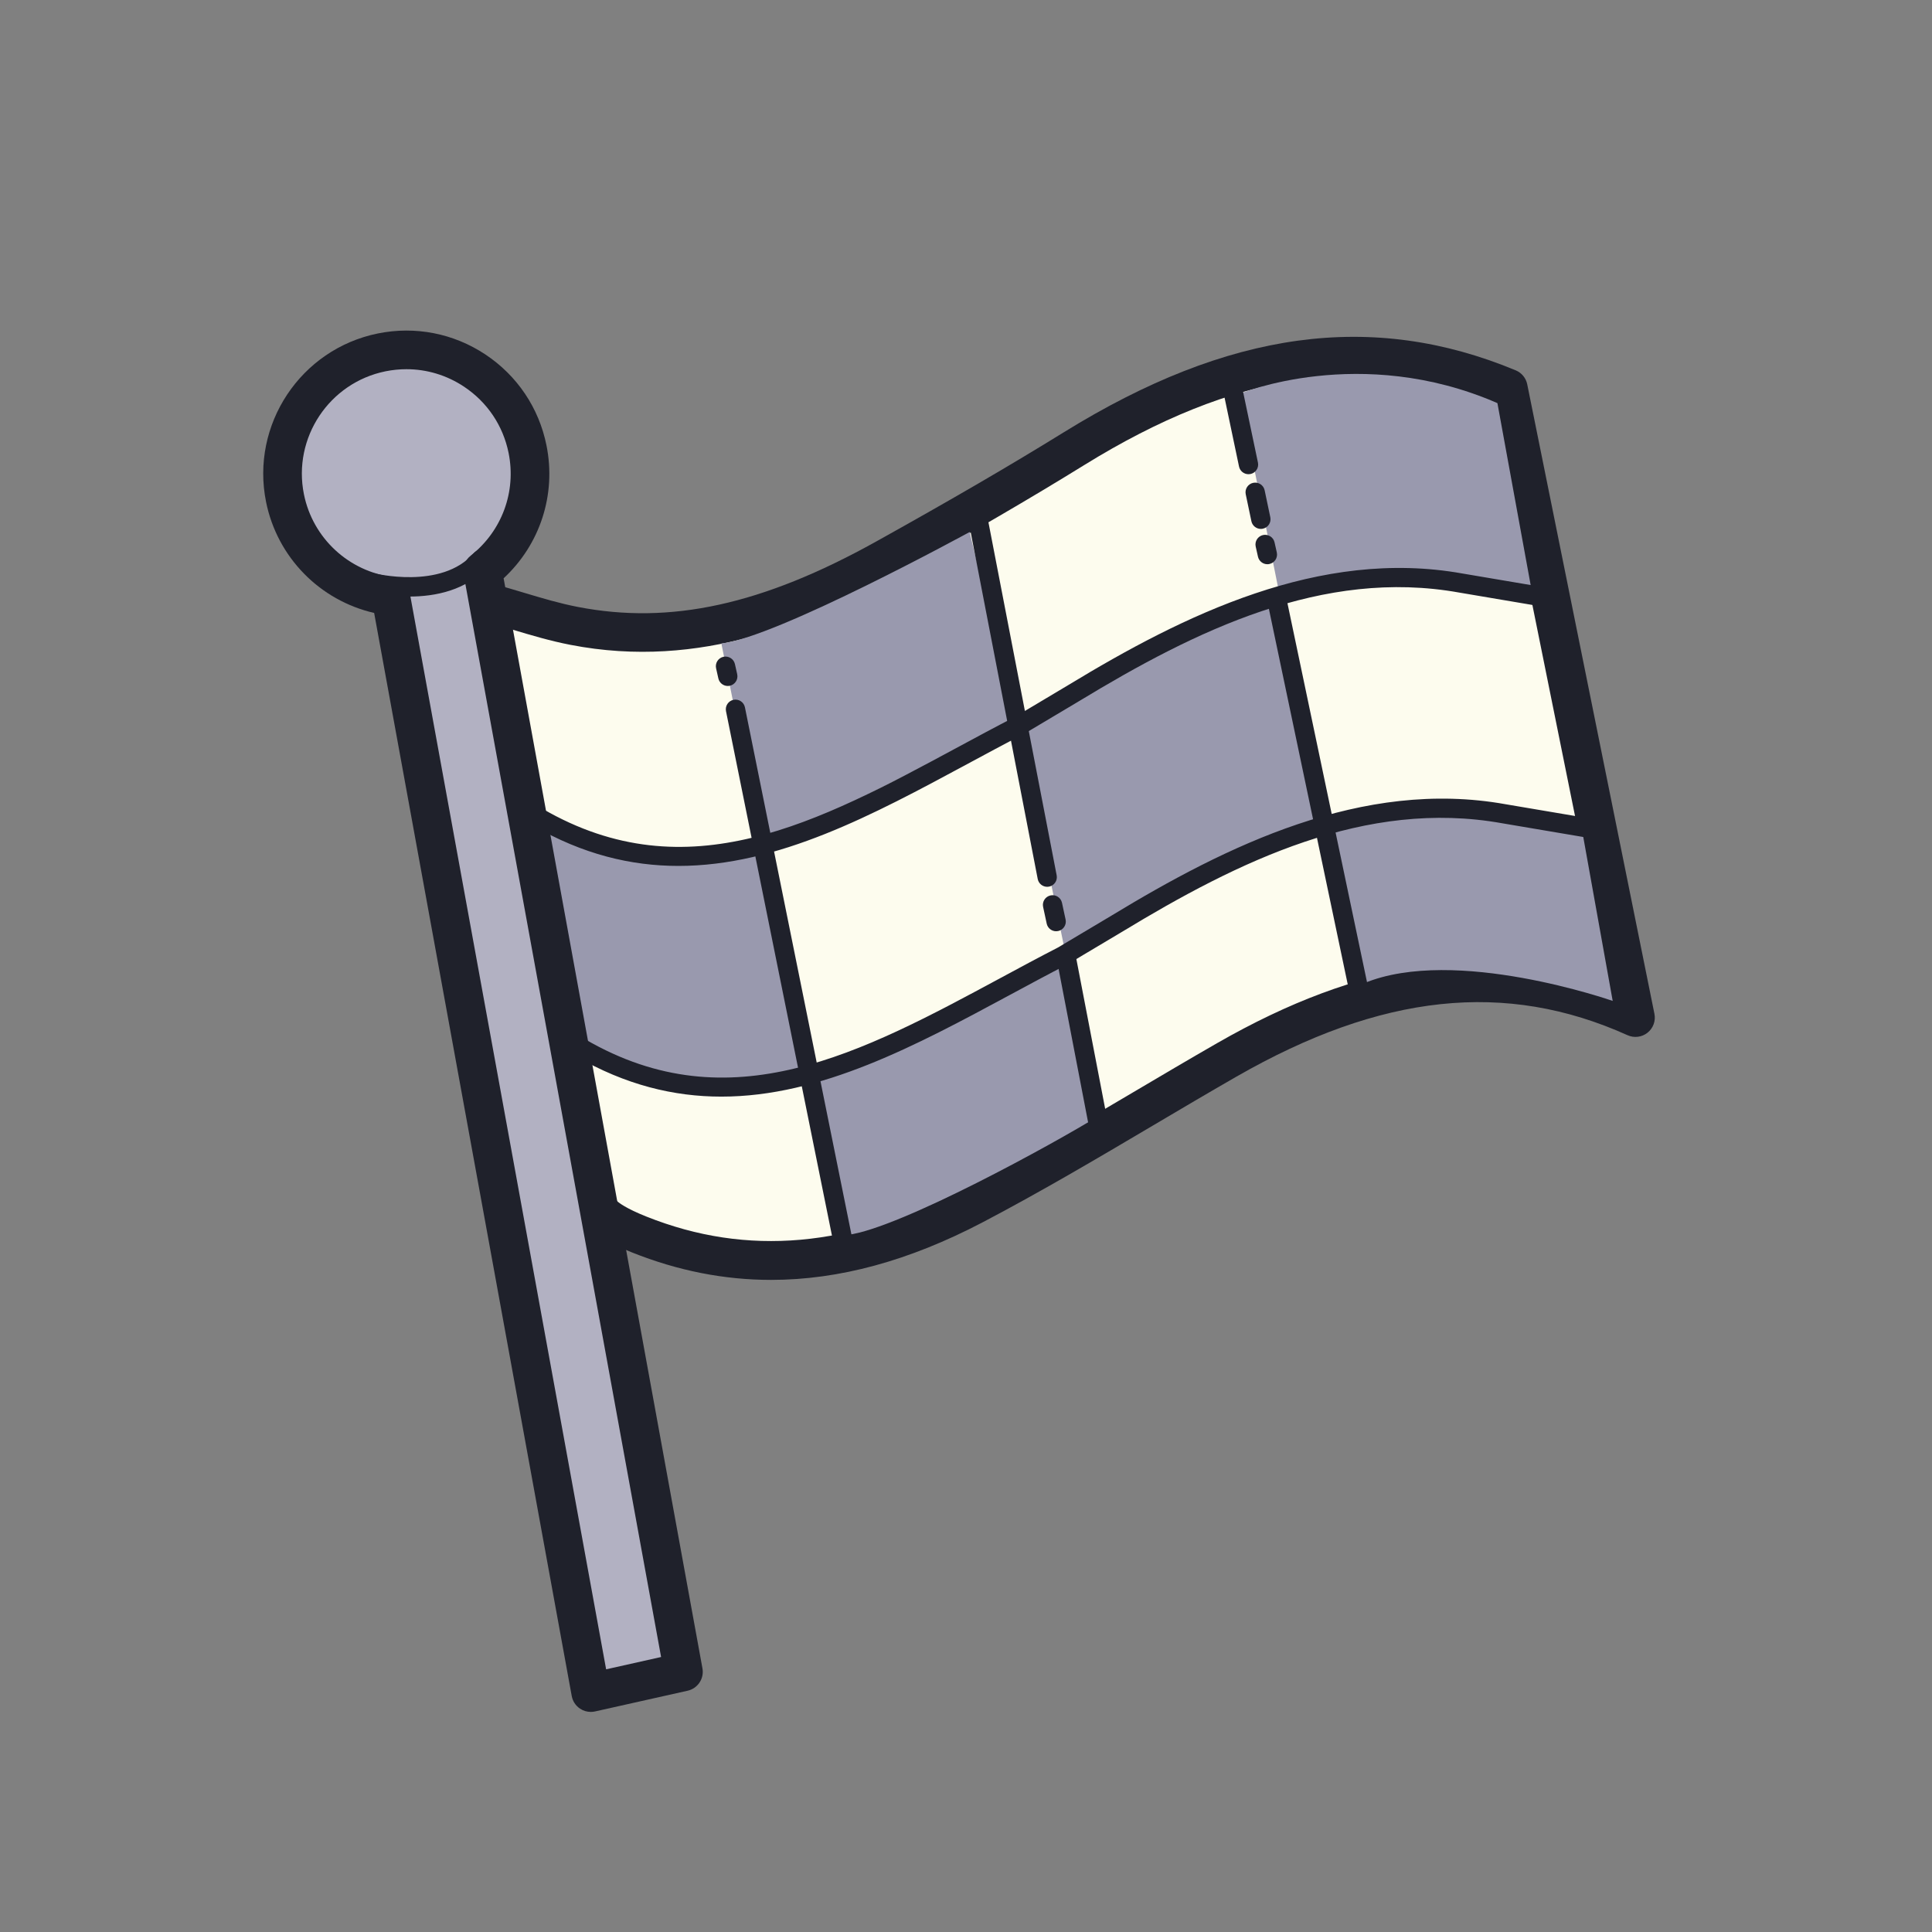
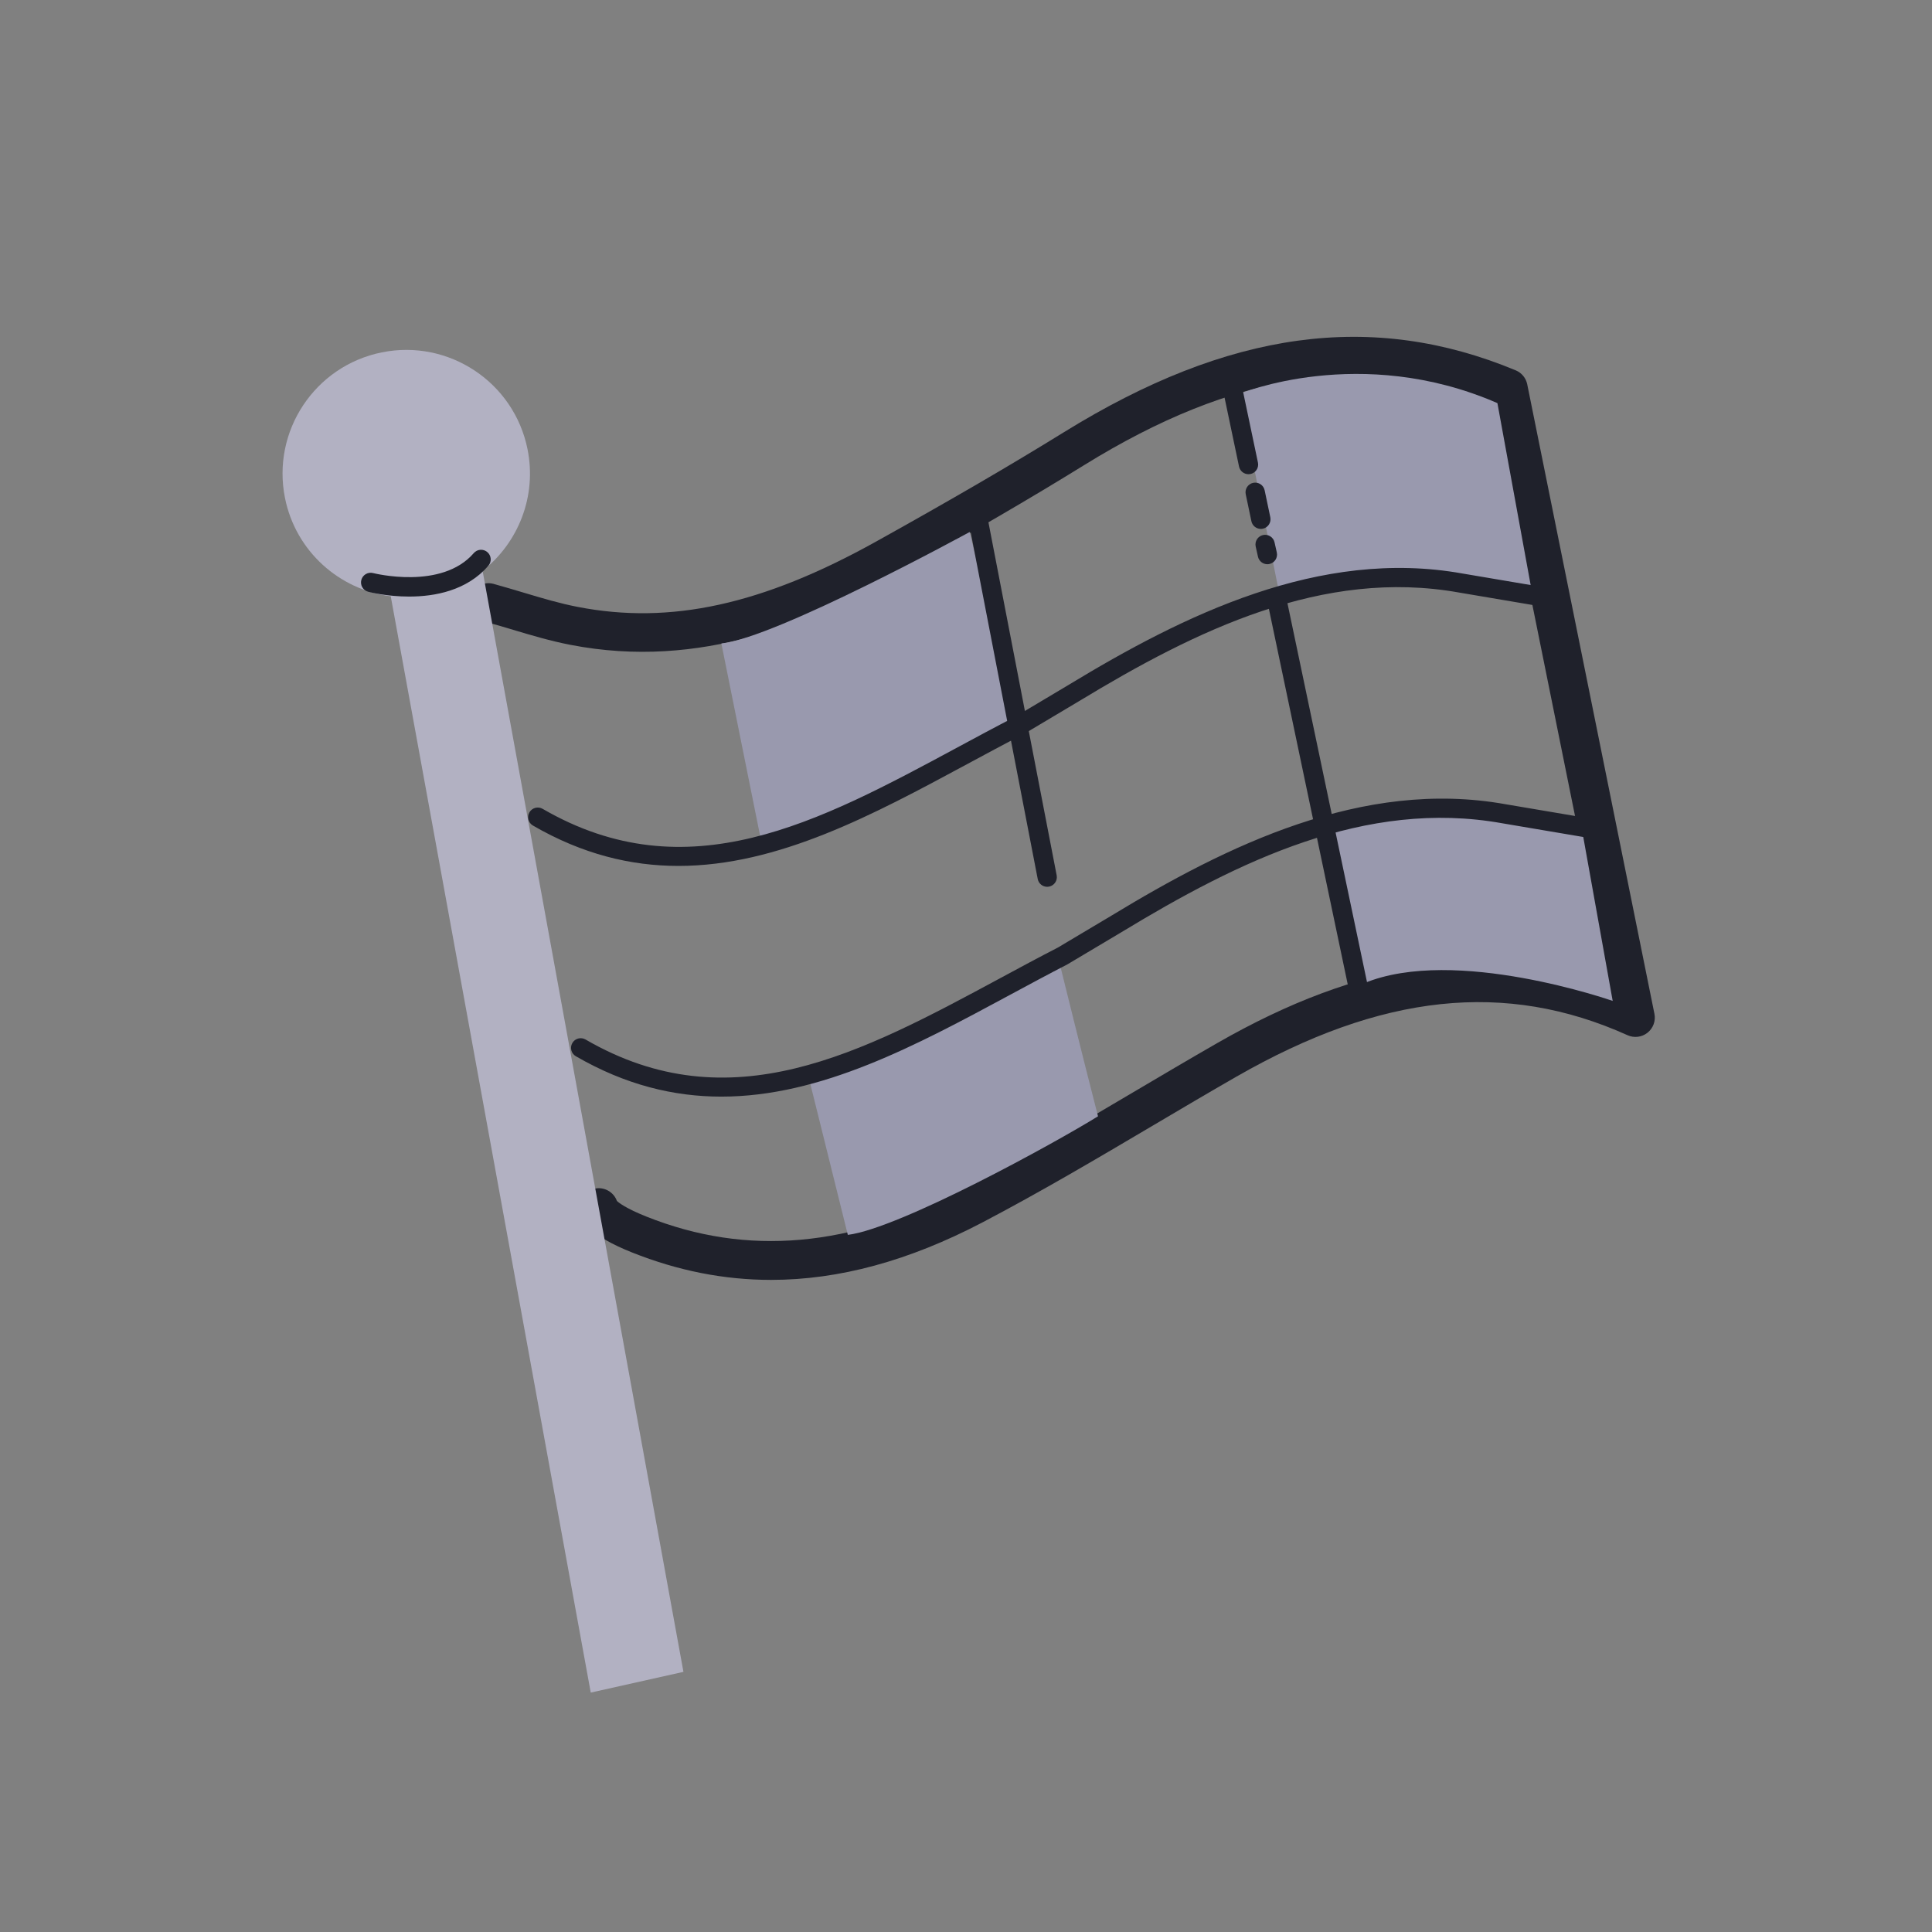
<svg xmlns="http://www.w3.org/2000/svg" viewBox="0 0 100 100" width="400" height="400">
  <rect x="0" y="0" width="100" height="100" fill="#808080" stroke="none" />
-   <path fill="#fdfcee" d="M25.278,31.183c1.72,0.477,2.949,0.922,4.433,1.21c5.863,1.14,11.118-0.706,16.129-3.495c3.291-1.831,6.562-3.705,9.763-5.684c7.053-4.362,14.375-6.487,22.467-3.125c2.194,10.86,4.388,21.719,6.583,32.579c-7.464-3.365-14.426-1.672-21.163,2.195c-4.375,2.511-8.656,5.193-13.123,7.531c-5.504,2.881-11.297,3.891-17.28,1.503c-0.64-0.255-1.978-0.841-2.094-1.396" />
  <path fill="#1f212b" d="M39.916,66.247c-2.439,0-4.831-0.474-7.201-1.42c-2.183-0.871-2.591-1.59-2.702-2.119c-0.114-0.541,0.232-1.071,0.772-1.185c0.491-0.105,0.979,0.176,1.146,0.637c0.093,0.089,0.455,0.382,1.525,0.809c5.215,2.082,10.594,1.603,16.446-1.46c2.961-1.55,5.899-3.287,8.741-4.967c1.446-0.854,2.892-1.709,4.348-2.545c7.43-4.265,13.937-5.222,20.313-2.949l-6.108-30.231c-6.625-2.573-13.333-1.534-21.067,3.249c-2.786,1.723-5.901,3.537-9.802,5.708c-4.26,2.37-10.018,4.924-16.806,3.602c-1.042-0.203-1.974-0.481-2.959-0.776c-0.481-0.144-0.989-0.296-1.55-0.451c-0.532-0.148-0.844-0.699-0.697-1.231c0.148-0.532,0.7-0.84,1.231-0.697c0.575,0.16,1.095,0.315,1.589,0.463c0.978,0.292,1.822,0.545,2.768,0.729c4.799,0.933,9.565-0.111,15.452-3.387c3.874-2.155,6.963-3.954,9.723-5.661c8.519-5.268,15.947-6.283,23.376-3.197c0.307,0.127,0.531,0.399,0.596,0.725l6.583,32.579c0.075,0.368-0.063,0.746-0.356,0.98s-0.693,0.284-1.035,0.13c-6.308-2.843-12.743-2.16-20.254,2.15c-1.449,0.832-2.888,1.682-4.326,2.533c-2.864,1.693-5.825,3.443-8.831,5.017C47.049,65.26,43.434,66.246,39.916,66.247z M31.969,62.294c0,0,0,0.001,0,0.001C31.969,62.295,31.969,62.295,31.969,62.294z" />
  <path fill="#9999ae" d="M37.338 33.306l2.146 10.655c0 0 13.184-7.107 13.283-6.17s-2.579-10.254-2.579-10.254S40.175 33.014 37.338 33.306zM56.833 57.779C56.057 54.777 54.88 50 54.88 50s-10.162 5.397-13.041 5.685l2.044 8.232C46.576 63.578 54.621 59.151 56.833 57.779zM81.907 43.085l1.566 8.723c0 0-8.172-2.868-12.869-.916l-2.058-8.187C68.546 42.704 74.805 40.615 81.907 43.085zM77.506 20.866l1.775 9.713c0 0-8.382-2.374-13.079.072l-2.058-10.262C64.145 20.389 70.403 17.77 77.506 20.866z" />
-   <path fill="#9999ae" d="M52.767 37.79c0 0 10.639-7.462 13.436-7.14l2.344 12.053c0 0-12.46 5.35-13.378 6.747L52.767 37.79zM27.625 42.463c0 0 6.718 3.182 11.859 1.497l2.354 11.408c0 0-6.255 2.532-11.781-.968L27.625 42.463z" />
  <path fill="#b2b1c2" d="M35.375,86.535L24.979,29.547c1.84-1.447,2.82-3.849,2.325-6.3c-0.7-3.466-4.078-5.708-7.544-5.008c-3.466,0.7-5.708,4.078-5.008,7.544c0.559,2.765,2.822,4.745,5.473,5.08l10.352,56.745L35.375,86.535z" />
-   <path fill="#1f212b" d="M30.577 88.608c-.195 0-.387-.057-.552-.167-.227-.15-.383-.386-.432-.654L19.366 31.726c-2.811-.646-5.014-2.875-5.594-5.744-.809-4.001 1.789-7.914 5.79-8.723 1.94-.391 3.914-.004 5.561 1.088 1.647 1.094 2.771 2.764 3.162 4.702.516 2.55-.33 5.133-2.218 6.884l10.292 56.422c.096.528-.242 1.038-.766 1.156l-4.798 1.074C30.723 88.601 30.649 88.608 30.577 88.608zM21.039 19.11c-.359 0-.721.036-1.081.108-2.92.59-4.816 3.446-4.227 6.366.459 2.272 2.315 3.995 4.619 4.287.433.055.78.384.858.812l10.165 55.721 2.845-.637L23.996 29.727c-.066-.365.074-.736.366-.966 1.617-1.271 2.369-3.309 1.963-5.316-.286-1.415-1.105-2.633-2.308-3.432C23.12 19.418 22.091 19.11 21.039 19.11zM43.704 65.108c-.233 0-.442-.164-.49-.401l-5.636-27.896c-.055-.271.121-.535.391-.589.274-.054.535.121.589.391l5.636 27.896c.055.271-.121.535-.391.589C43.77 65.105 43.737 65.108 43.704 65.108zM56.938 59.158c-.235 0-.444-.167-.491-.406l-1.771-9.206c-.052-.271.125-.533.397-.585.27-.05.533.126.585.397l1.771 9.206c.052.271-.125.533-.397.585C57.001 59.155 56.97 59.158 56.938 59.158z" />
-   <path fill="#b2b1c2" d="M50.596,26.743c1.202,6.22,2.404,12.439,3.606,18.659" />
  <path fill="#1f212b" d="M54.202 45.901c-.235 0-.444-.166-.49-.405l-3.606-18.658c-.053-.271.125-.533.396-.585.269-.057.533.125.585.396l3.606 18.658c.053.271-.125.533-.396.585C54.265 45.898 54.233 45.901 54.202 45.901zM70.449 52.308c-.231 0-.439-.162-.489-.397l-4.376-20.842c-.057-.27.116-.535.387-.592.27-.057.535.116.592.387l4.376 20.842c.057.27-.116.535-.387.592C70.518 52.304 70.483 52.308 70.449 52.308zM65.599 29.204c-.229 0-.435-.158-.487-.391l-.117-.522c-.061-.27.109-.537.378-.597.269-.059.537.109.597.378l.117.522c.061.27-.109.537-.378.597C65.672 29.2 65.635 29.204 65.599 29.204zM64.621 24.545c-.231 0-.439-.162-.489-.397l-.952-4.534c-.057-.27.116-.535.387-.592.265-.058.535.116.592.387l.952 4.534c.057.27-.116.535-.387.592C64.689 24.541 64.655 24.545 64.621 24.545z" />
  <path fill="#1f212b" d="M35.116 44.82c-2.454 0-4.96-.6-7.531-2.09-.239-.139-.321-.444-.182-.683.138-.239.445-.321.683-.182 7.504 4.349 14.293.69 21.482-3.185.99-.534 1.98-1.067 2.97-1.577l2.781-1.658c5.92-3.593 12.977-7.09 20.386-5.759l4.645.786c.272.046.456.304.41.577-.046.272-.306.451-.577.41l-4.65-.787c-7.066-1.27-13.645 1.957-19.699 5.63l-2.812 1.675c-1.012.522-1.996 1.053-2.98 1.583C45.218 42.16 40.283 44.82 35.116 44.82zM37.338 56.761c-2.454 0-4.959-.6-7.532-2.09-.239-.139-.32-.444-.182-.684.138-.239.444-.321.684-.182 7.501 4.35 14.292.69 21.48-3.184.991-.534 1.981-1.068 2.972-1.578l2.781-1.657c5.919-3.593 12.973-7.092 20.386-5.759l4.645.786c.272.046.456.304.41.577-.047.272-.303.452-.577.41l-4.65-.787c-7.067-1.271-13.645 1.957-19.699 5.631l-2.811 1.674c-1.012.522-1.997 1.053-2.982 1.584C47.44 54.101 42.505 56.761 37.338 56.761zM21.177 30.878c-1.146 0-2.041-.228-2.119-.249-.267-.07-.426-.343-.356-.61s.344-.426.61-.357c.035.009 3.546.895 5.209-1.032.18-.21.495-.233.705-.052.209.18.232.496.052.705C24.166 30.572 22.504 30.878 21.177 30.878zM65.261 27.376c-.231 0-.439-.162-.489-.397l-.293-1.396c-.057-.27.116-.535.387-.592.271-.055.535.116.592.387l.293 1.395c.057.271-.116.536-.386.592C65.33 27.373 65.295 27.376 65.261 27.376z" />
-   <path fill="#1f212b" d="M54.665 48.201c-.23 0-.438-.16-.488-.395l-.186-.865c-.058-.27.114-.536.384-.594.269-.06.536.113.594.384l.186.865c.058.27-.114.536-.384.594C54.735 48.197 54.699 48.201 54.665 48.201zM37.669 35.506c-.229 0-.435-.158-.487-.391l-.117-.522c-.061-.27.109-.537.378-.597.27-.059.537.109.597.378l.117.522c.061.27-.109.537-.378.597C37.742 35.502 37.705 35.506 37.669 35.506z" />
</svg>